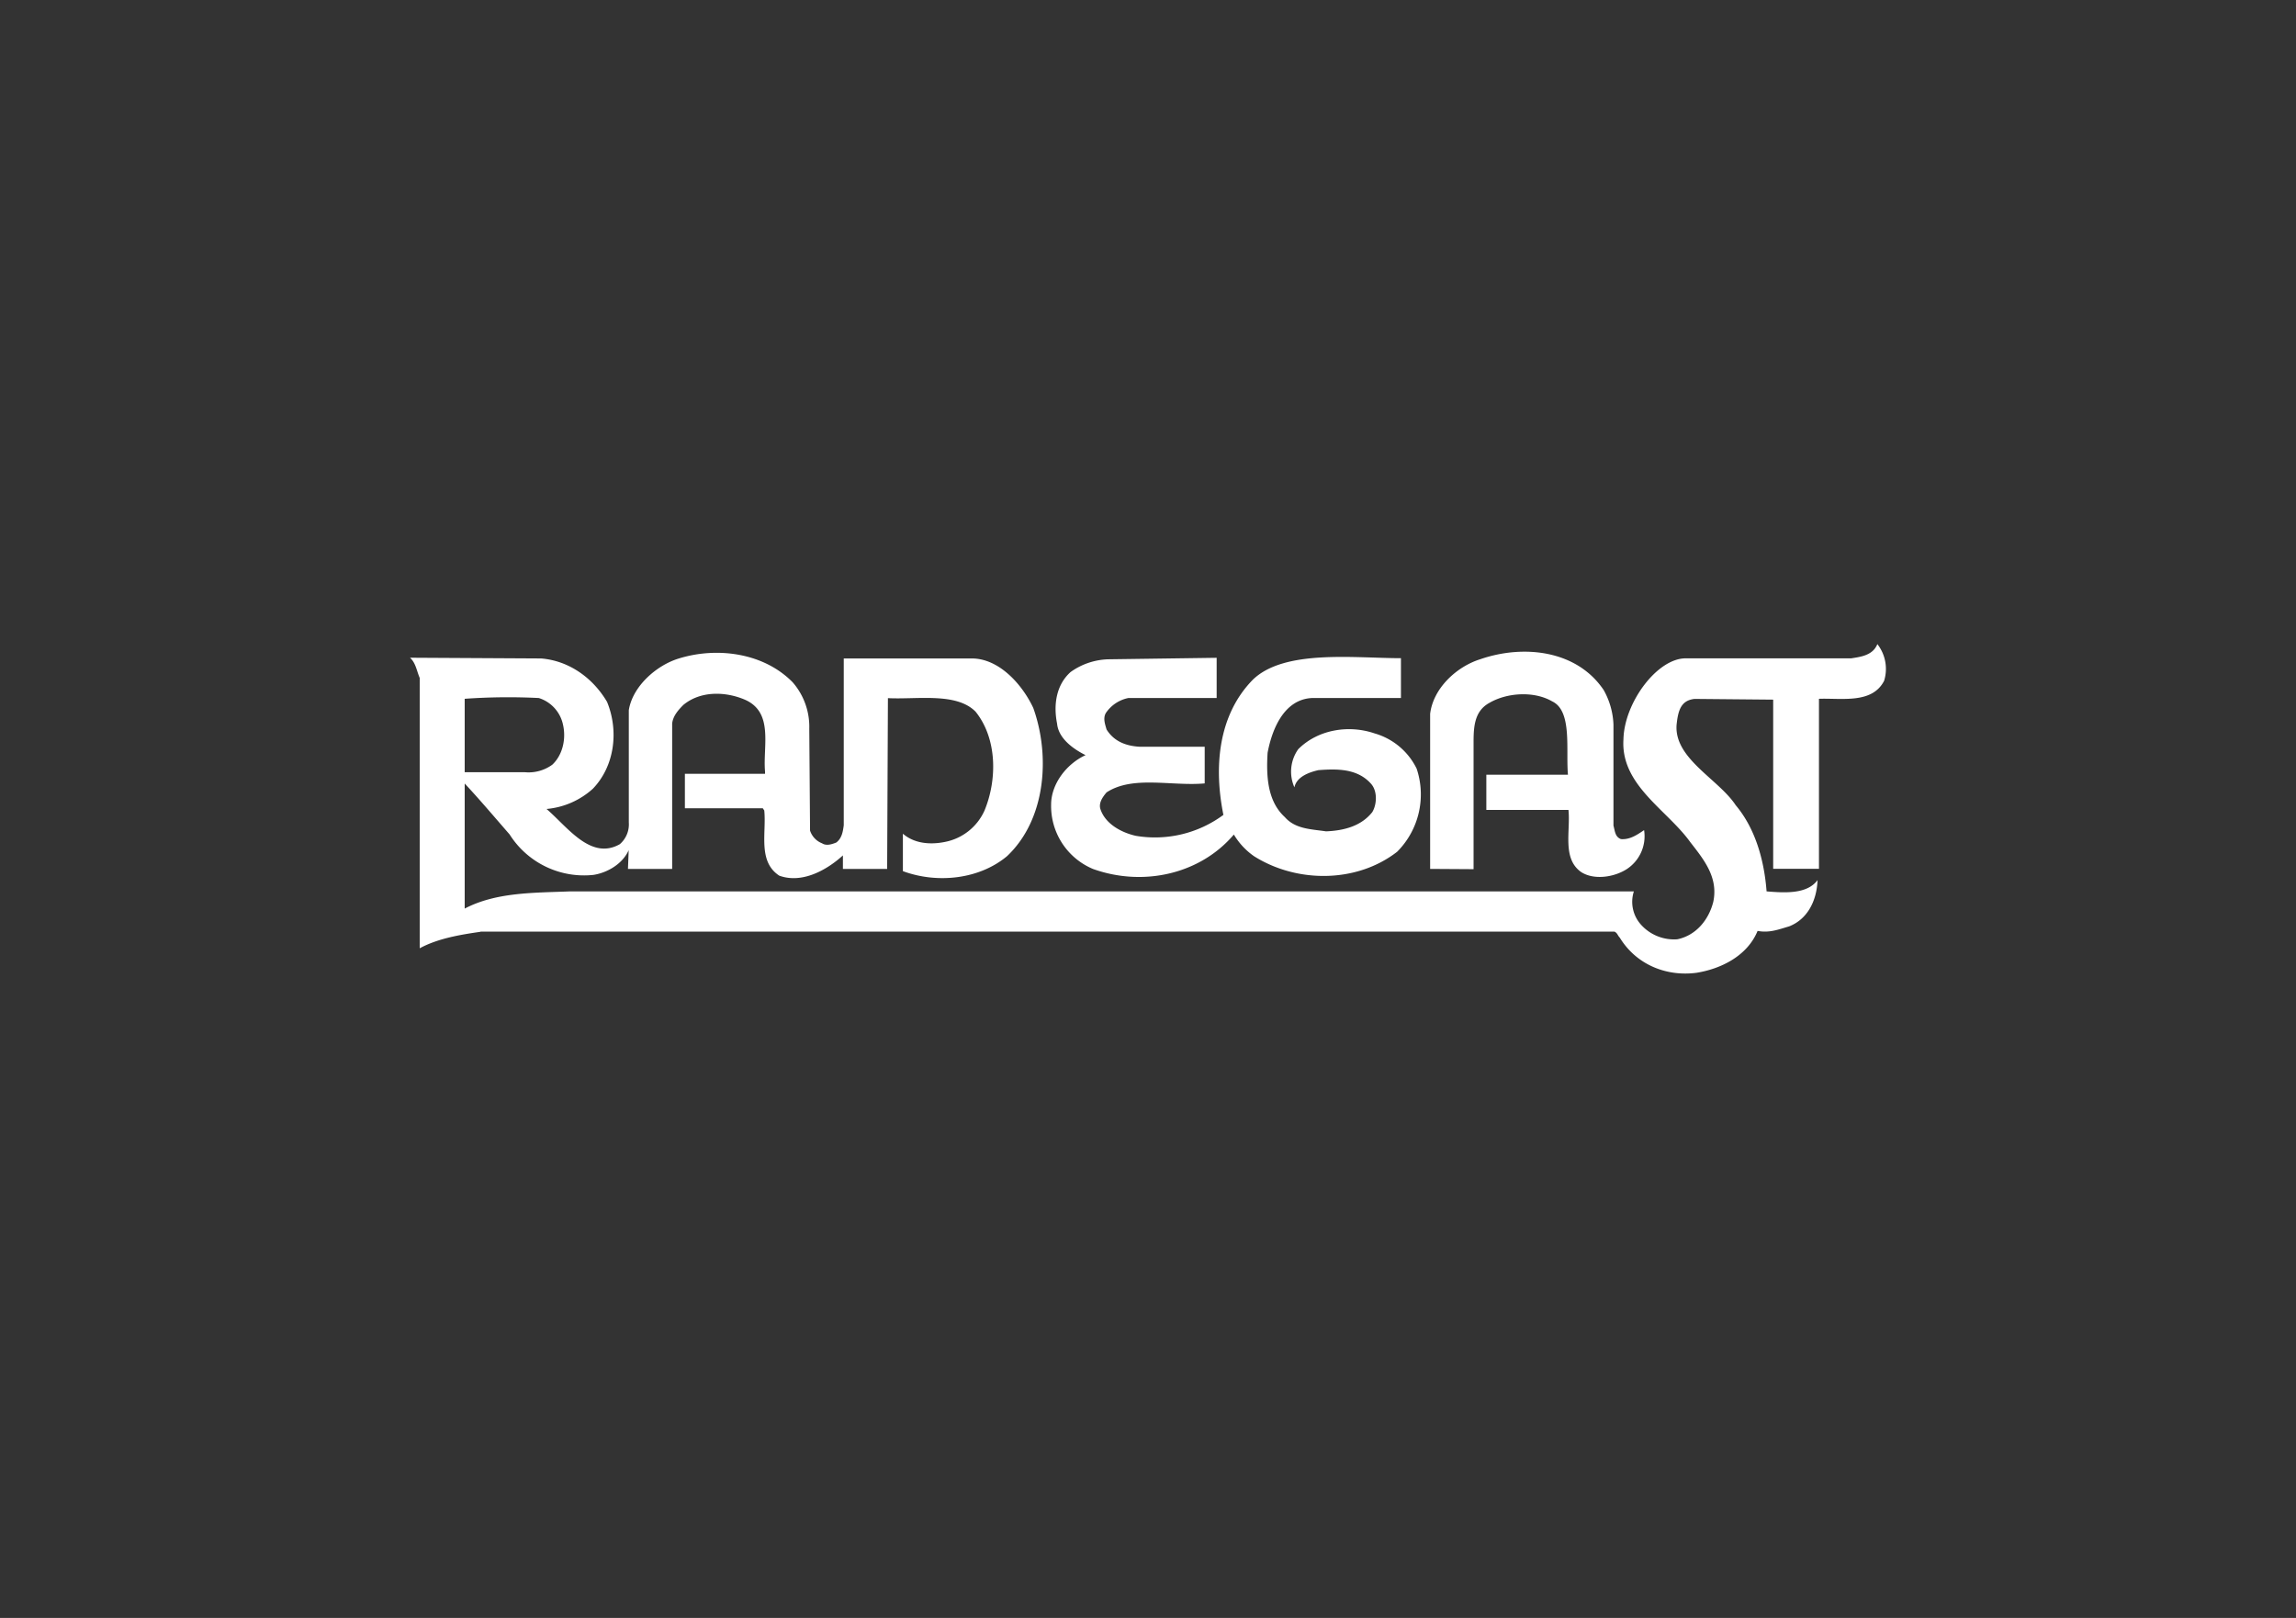
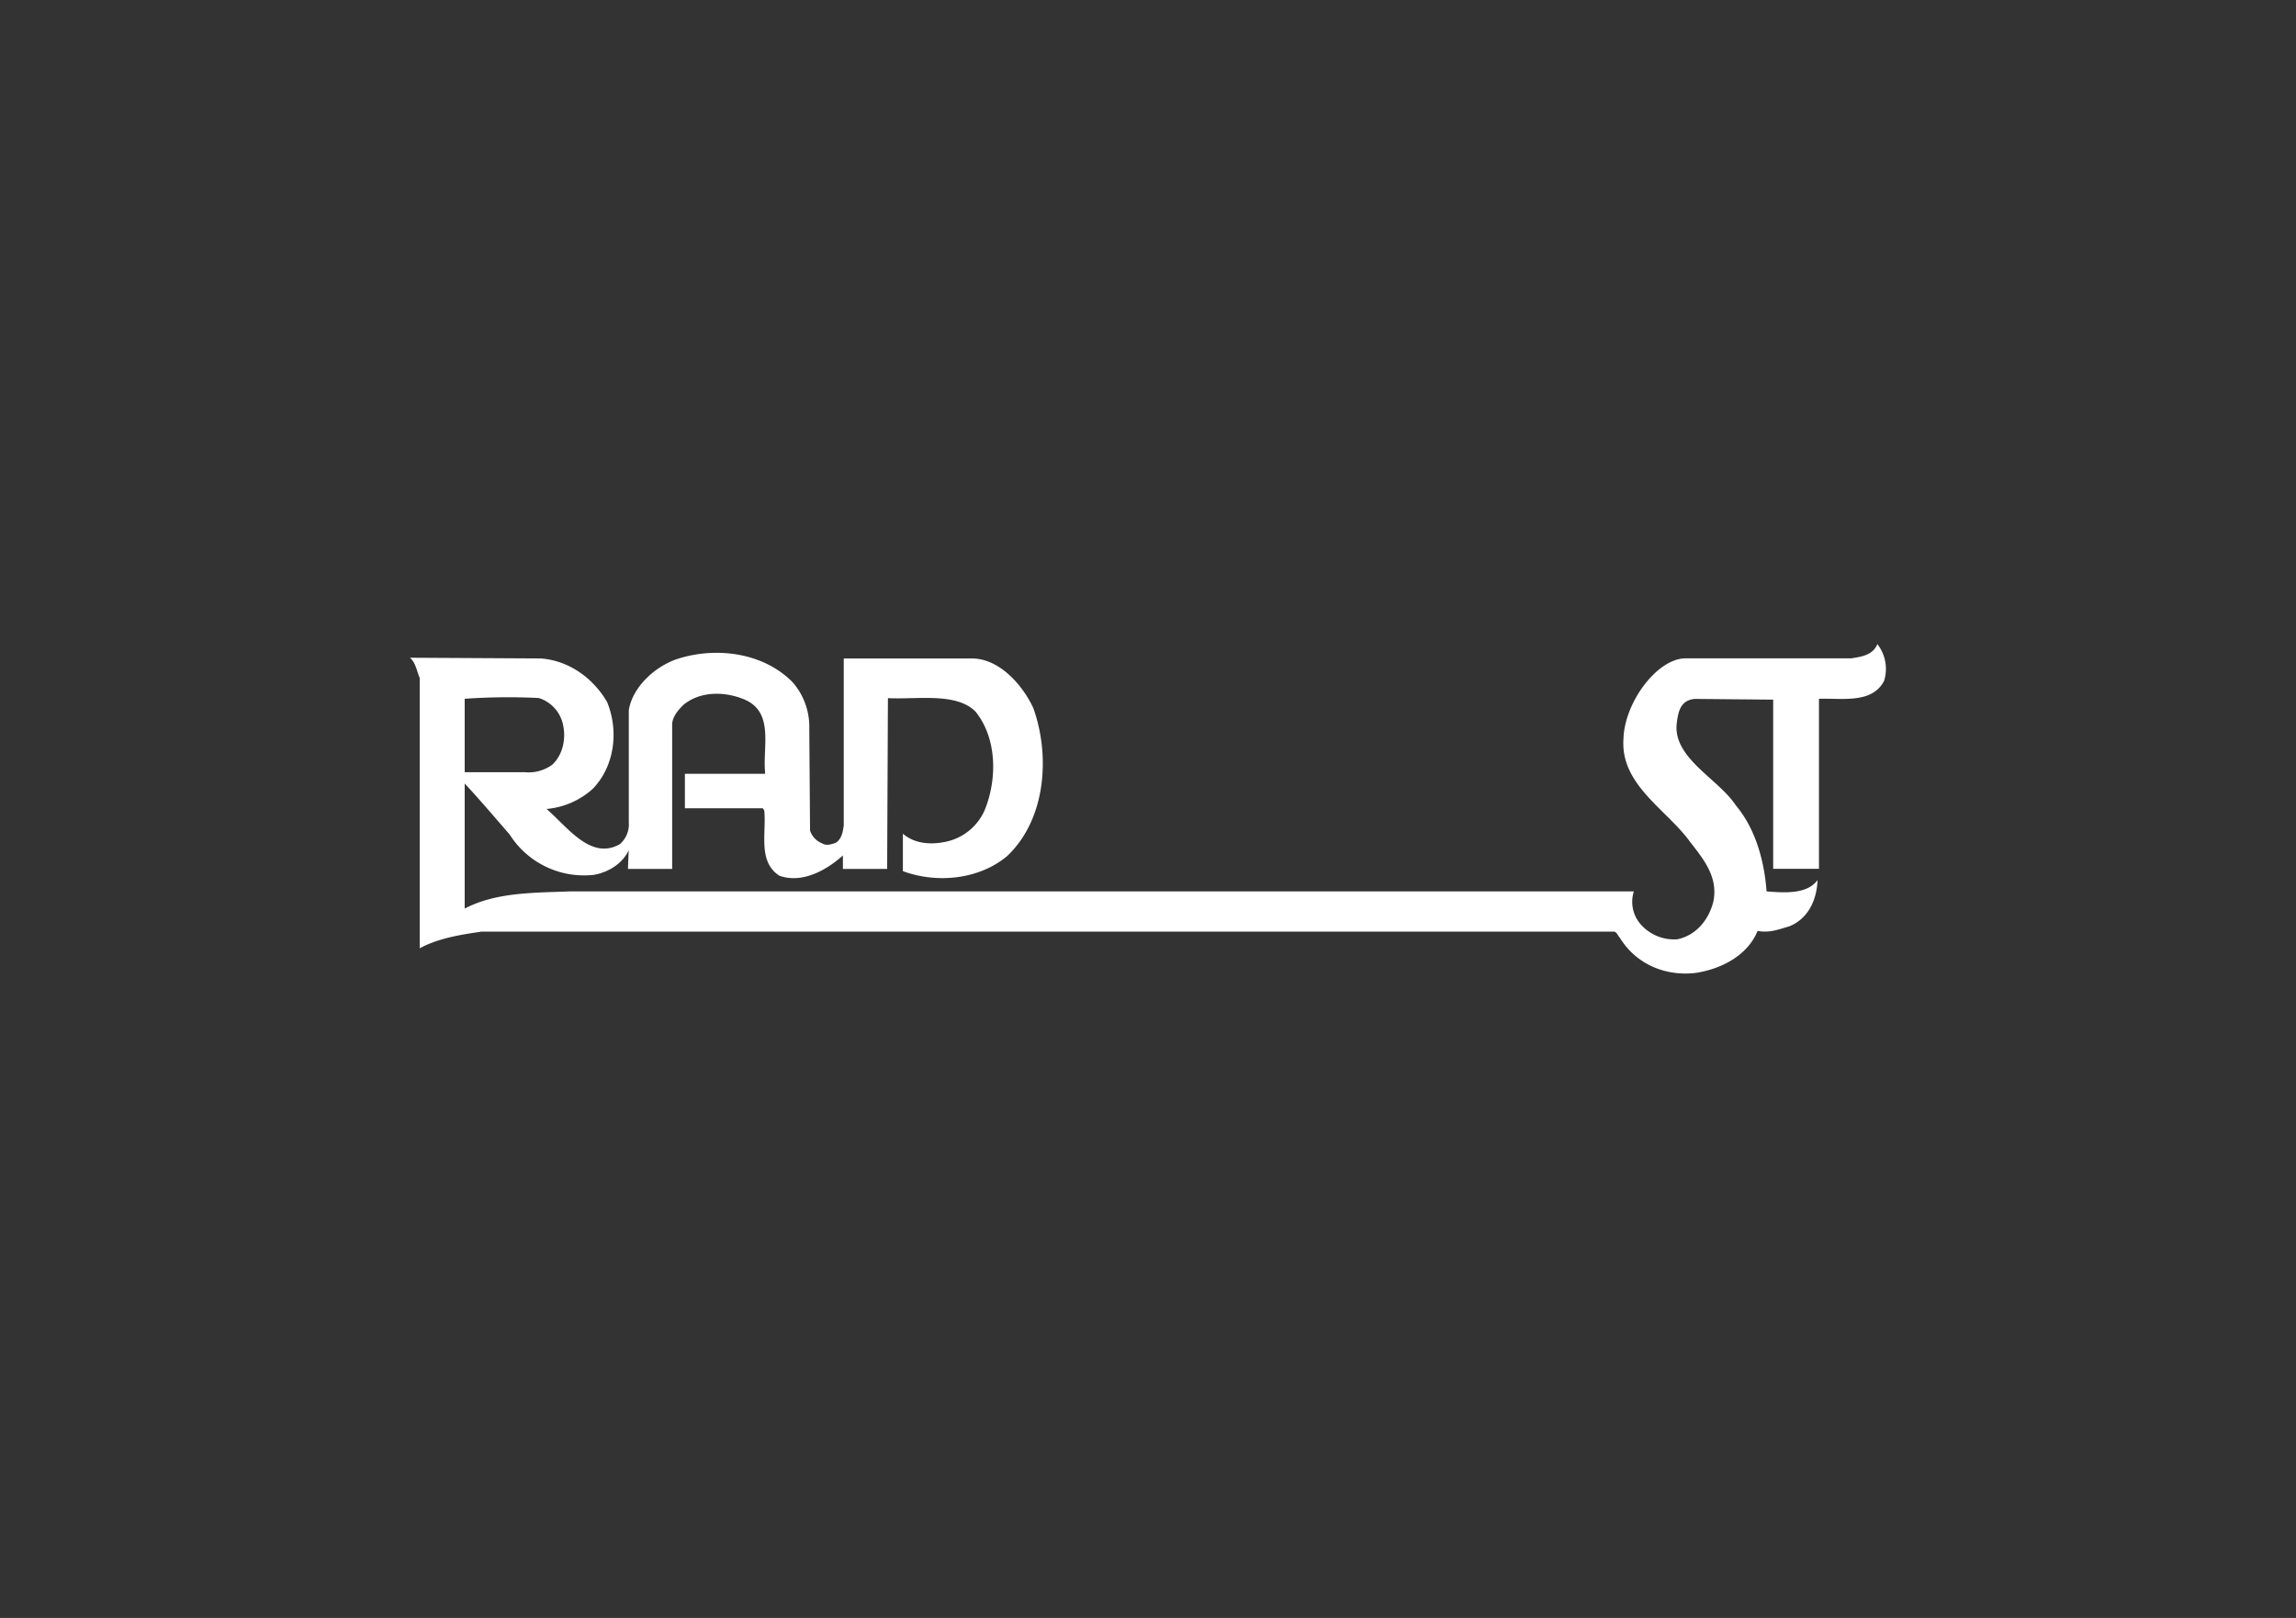
<svg xmlns="http://www.w3.org/2000/svg" id="Vrstva_1" data-name="Vrstva 1" viewBox="0 0 595.28 419.53">
  <rect x="0" y="0" width="595.28" height="419.53" fill="#333333" stroke="none" />
  <defs>
    <style>.cls-1{fill:#fff;fill-rule:evenodd;}</style>
  </defs>
  <title>logo_konkurence</title>
-   <path class="cls-1" d="M370.79,225.31v-40.2h0c.78-6.6,6.8-12.23,13-14.17,11.27-3.89,25.05-2.34,32,8a19.85,19.85,0,0,1,2.53,8.93h0v26.22h0c.39,1.36.39,2.91,1.94,3.49,2.33.2,4.27-1.16,6-2.33a10.18,10.18,0,0,1-4.47,10.1c-3.3,2.14-8.54,2.91-11.84.78-5-3.5-2.72-10.68-3.3-16.12H385.36v-9.13h21.16c-.58-6.41,1.17-16.51-4.07-19-4.67-2.72-11.66-2.33-16.32.39-3.88,2.13-4.08,6.21-4.08,10.29h0v32.82Z" />
-   <path class="cls-1" d="M363.22,181H340.11c-7.19.39-10.29,8-11.46,14.18-.39,6.21,0,12.62,4.47,16.7,2.72,3.11,6.79,3.11,10.68,3.69,4.66-.19,9.13-1.36,12-5,1.16-1.94,1.36-5.24-.2-7.18-3.49-4.08-8.73-4.08-13.78-3.69-2.53.58-5.64,1.74-6.22,4.46a10.05,10.05,0,0,1,1-9.9c5.05-5.05,13-6.41,19.81-4.08a17.48,17.48,0,0,1,10.88,9.13,21.06,21.06,0,0,1-5.05,21.55c-10.49,8.16-26,8.16-37.09,1.17a18.18,18.18,0,0,1-5.25-5.63c-8.74,10.29-23.49,13.59-36.51,8.93a17.7,17.7,0,0,1-10.87-16.7c0-5.24,3.88-10.49,8.93-12.82-3.11-1.55-7-4.27-7.38-8.15-1-5-.19-10.1,3.5-13.4a17.6,17.6,0,0,1,9.71-3.3h0l28.16-.39V181H292.53a9.25,9.25,0,0,0-5.82,3.89c-.78,1.36-.2,2.91.19,4.27,1.94,3.11,5.05,4.27,8.54,4.47h16.9v9.51h0c-8.55.78-18.64-2.13-25.44,2.33-1.17,1.36-2.14,2.91-1.55,4.47,1.36,3.88,5.63,6,9.12,6.79a29.81,29.81,0,0,0,22.72-5.43c-2.52-12.43-1.36-25.83,7.58-35,8.15-8,26.41-5.63,38.45-5.63h0V181Z" />
  <path class="cls-1" d="M124.55,241.62c-5.43.78-11.07,1.75-15.73,4.27h0v-70.1h0c-.77-1.75-1-3.88-2.52-5.24h0l34,.19h0c7.19.58,13.4,5,17.09,11.26,3.11,7.58,1.94,16.7-3.69,22.53a20.61,20.61,0,0,1-12,5.24c5.44,4.66,11.46,13.4,19,9.13a6.79,6.79,0,0,0,2.33-5.63h0V184.14h0c1-6.21,7.19-11.65,13-13.4,10.1-3.11,22.14-1.36,29.52,6.22a17.54,17.54,0,0,1,4.27,12h0l.2,26.41h0a5.28,5.28,0,0,0,3.11,3.3c1.16.77,2.71.19,3.69-.2,1.55-1.16,1.74-3.1,1.94-4.46h0V170.74h33.2c7,0,13,6.6,15.93,12.82,4.46,12.43,3.3,28.93-6.8,38.45-7.18,6-18.06,7.18-27,3.88h0v-9.71h0c2.91,2.53,7,2.92,10.87,2.14a14.19,14.19,0,0,0,10.3-8.16c3.3-8,3.3-18.64-2.33-25.63-5-5.05-15.15-3.11-22.72-3.5h0l-.2,44.28H218.54v-3.5h0c-4.27,3.89-10.68,7.38-16.5,5.25-5.63-3.69-3.3-11.07-3.89-16.9h0l-.39-.58H177.57v-8.93h20.78v-.59h0c-.59-6.6,2.33-15.34-5.25-18.64-5-2.13-11.45-2.33-15.92,1.36-1.36,1.36-2.72,2.91-2.91,4.86h0v37.67H162.81l.19-4.86h0c-1.55,3.5-5.43,5.83-9.12,6.41a22.82,22.82,0,0,1-21.75-10.48c-3.89-4.47-8-9.32-11.65-13.21h0V235.6h0c8.15-4.27,17.86-4.08,27.38-4.46H423.61a8.84,8.84,0,0,0,1.94,8.73,11.5,11.5,0,0,0,9.33,3.69c4.85-1,8.15-5.05,9.32-9.71,1.36-6.4-2.53-11.06-6-15.53-6-8.35-18.06-14.76-17.29-26.61.2-9.51,8.74-21,16.12-21h42.92c2.52-.39,5.63-.78,6.79-3.69a10.44,10.44,0,0,1,1.75,9.52c-3.1,6-10.87,4.46-16.89,4.66h0v44.08H459.73V181.42l-20.39-.19h0c-3.49.39-4.27,2.91-4.66,6.79-.58,8.74,10.88,14,15.34,20.78,5.05,6,7.38,14.18,8,22.34,4.67.38,10.49.77,13.21-2.92-.19,5.25-2.52,10.1-7.38,12-2.72.78-5.05,1.75-8.16,1.17-2.71,6.6-9.71,9.9-15.92,10.87-7.77,1-15.54-2.13-19.81-9.12-.58-.59-.58-1.17-1.36-1.56h-294Zm-4.07-60.39v19H136a10.44,10.44,0,0,0,7.19-1.94c2.71-2.53,3.69-6.8,2.71-10.68A9.24,9.24,0,0,0,139.7,181a158.74,158.74,0,0,0-19.22.2Z" />
</svg>